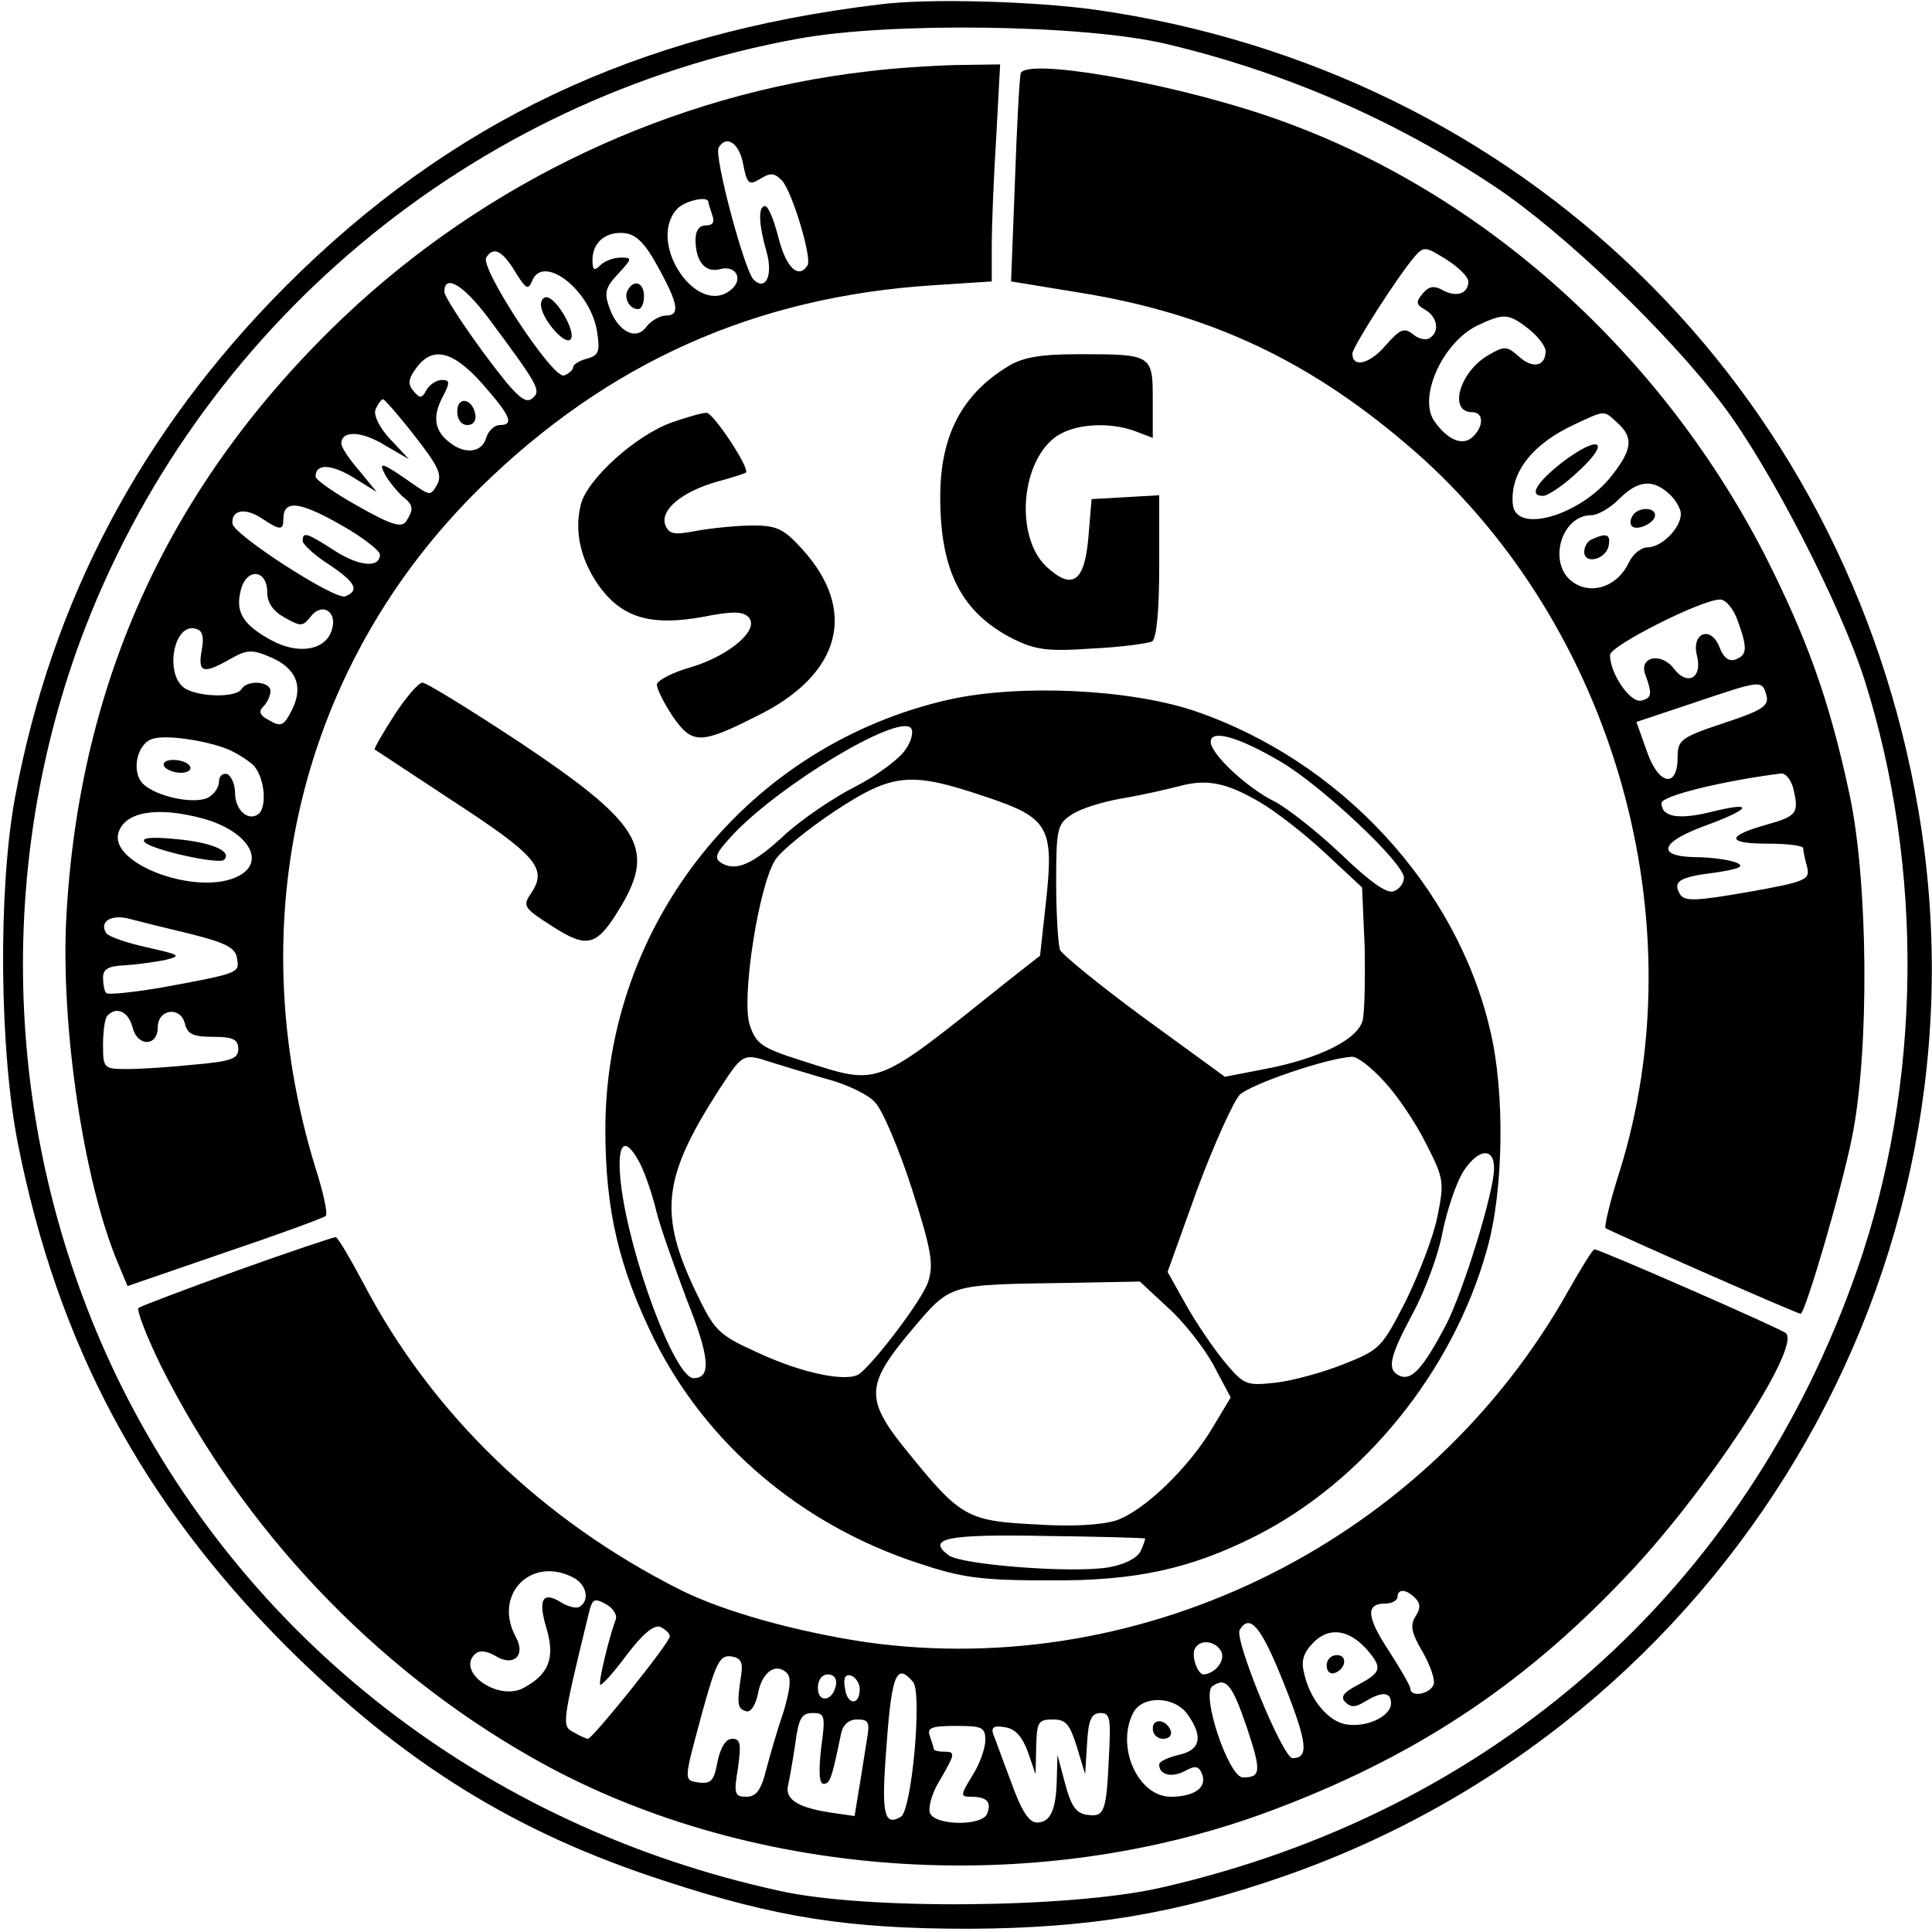
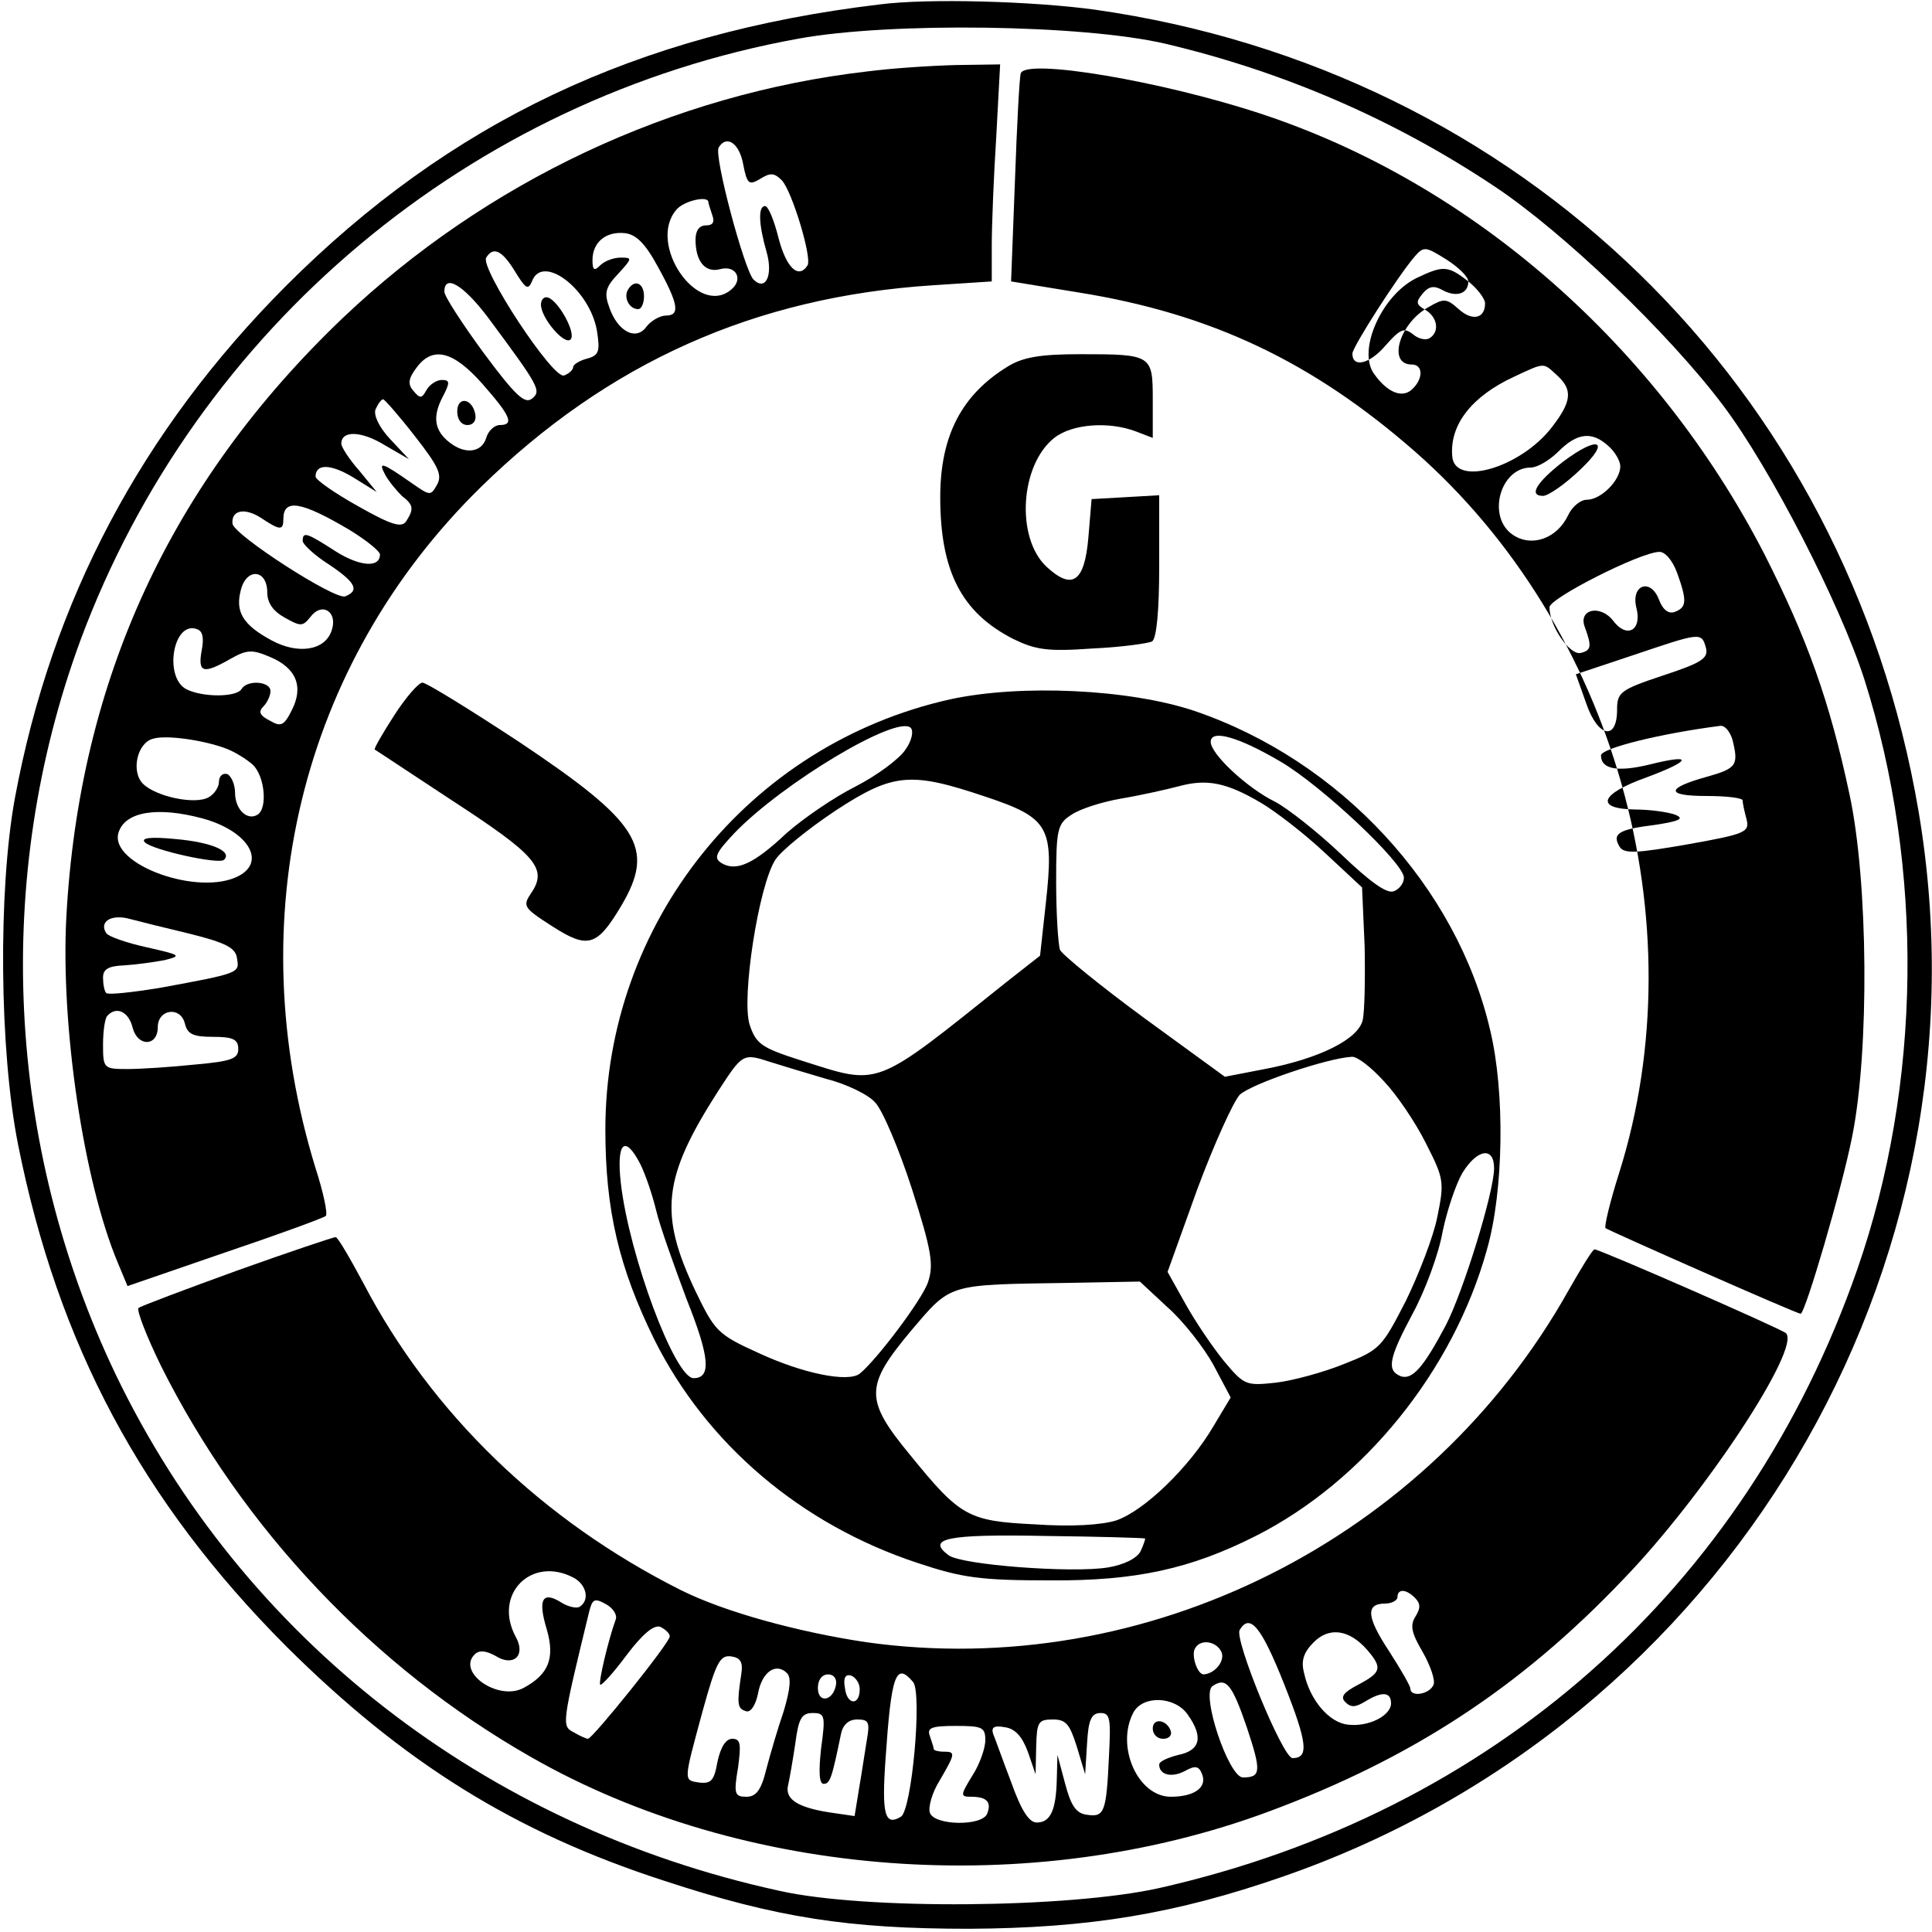
<svg xmlns="http://www.w3.org/2000/svg" width="300pt" height="300pt" viewBox="0 0 300 300" preserveAspectRatio="xMidYMid meet">
  <g transform="translate(0,300) scale(0.1,-0.1)" fill="#000000" stroke="none">
    <path d="M1365 2993 c-376 -45 -666 -182 -921 -437 -224 -225 -364 -488 -421 -796 -26 -143 -24 -391 5 -537 62 -311 192 -554 416 -779 182 -181 355 -289 586 -364 176 -58 288 -75 475 -75 186 1 320 23 487 81 689 239 1108 942 987 1655 -112 658 -617 1150 -1279 1244 -95 13 -259 18 -335 8z m445 -61 c182 -43 354 -117 510 -221 106 -70 272 -229 356 -341 73 -97 181 -307 219 -425 93 -293 89 -629 -11 -916 -173 -497 -566 -844 -1085 -961 -140 -31 -456 -34 -589 -4 -458 100 -833 392 -1030 801 -171 357 -191 772 -55 1141 180 485 606 842 1115 934 142 26 442 22 570 -8z" />
    <path d="M1346 2889 c-302 -35 -591 -171 -814 -383 -267 -255 -409 -562 -429 -930 -9 -170 27 -411 80 -537 l15 -36 151 52 c83 28 154 54 157 57 3 4 -4 37 -16 74 -119 387 -24 782 256 1057 198 194 426 296 702 314 l92 6 0 56 c0 31 3 107 7 169 l6 112 -69 -1 c-38 -1 -100 -5 -138 -10z m-192 -144 c6 -31 9 -33 26 -23 16 10 22 10 34 -2 16 -17 47 -120 40 -132 -14 -22 -33 -4 -45 42 -7 28 -16 50 -21 50 -11 0 -10 -28 2 -70 11 -37 -1 -63 -20 -44 -14 14 -62 193 -54 205 12 20 32 7 38 -26z m-54 -59 c0 -2 3 -11 6 -20 4 -11 1 -16 -10 -16 -10 0 -16 -8 -16 -22 0 -34 15 -52 38 -46 25 7 37 -16 17 -32 -52 -43 -130 71 -85 124 11 14 50 23 50 12z m-78 -101 c32 -58 34 -75 12 -75 -9 0 -23 -8 -30 -17 -16 -23 -45 -8 -58 30 -8 22 -6 31 14 52 22 24 22 25 4 25 -11 0 -25 -5 -32 -12 -9 -9 -12 -8 -12 8 0 28 21 45 50 42 18 -2 32 -16 52 -53z m-222 -7 c16 -26 20 -29 26 -15 16 44 90 -12 101 -77 5 -32 3 -38 -16 -43 -11 -3 -21 -9 -21 -13 0 -4 -6 -10 -14 -13 -17 -7 -131 167 -121 183 11 18 25 11 45 -22z m-43 -70 c81 -109 84 -115 69 -127 -11 -9 -26 5 -75 71 -33 45 -61 88 -61 95 0 28 29 11 67 -39z m-8 -104 c44 -50 50 -64 27 -64 -8 0 -18 -9 -21 -20 -7 -23 -33 -26 -57 -7 -23 18 -27 39 -11 70 12 23 12 27 -1 27 -8 0 -19 -7 -24 -16 -7 -13 -10 -13 -20 -1 -9 10 -8 19 4 35 25 35 57 28 103 -24z m-105 -81 c36 -46 43 -60 35 -75 -10 -18 -11 -18 -37 0 -50 35 -55 36 -44 15 6 -11 18 -25 26 -33 18 -14 19 -20 7 -39 -7 -11 -22 -7 -75 23 -36 20 -66 41 -66 46 0 20 23 20 58 -1 l37 -23 -27 33 c-16 18 -28 37 -28 42 0 21 31 20 67 -2 l38 -22 -29 31 c-17 18 -26 37 -23 46 4 9 9 16 12 16 2 0 25 -26 49 -57z m-101 -146 c26 -16 47 -33 47 -38 0 -21 -31 -19 -69 5 -45 29 -51 31 -51 16 0 -5 18 -22 40 -36 42 -28 49 -41 26 -50 -16 -6 -174 96 -175 113 -2 21 19 25 44 9 30 -20 35 -20 35 -2 0 32 27 28 103 -17z m-128 -97 c0 -16 9 -29 27 -39 25 -14 28 -14 40 1 18 24 43 8 33 -21 -10 -31 -52 -38 -94 -15 -44 24 -56 44 -47 78 9 35 41 32 41 -4z m-102 -91 c-6 -34 3 -36 45 -12 25 14 33 15 61 3 41 -17 53 -46 34 -83 -12 -24 -17 -26 -34 -16 -16 8 -18 14 -10 22 6 6 11 17 11 24 0 15 -36 18 -45 3 -8 -13 -61 -13 -86 0 -35 19 -20 107 17 93 9 -3 11 -14 7 -34z m37 -151 c14 -5 33 -17 42 -25 19 -17 24 -68 8 -78 -16 -10 -35 8 -35 34 0 13 -6 26 -12 29 -7 2 -13 -3 -13 -12 0 -8 -7 -19 -16 -24 -21 -12 -82 1 -102 21 -19 19 -9 64 16 70 20 6 77 -2 112 -15z m-35 -109 c69 -19 99 -66 56 -89 -62 -33 -202 18 -187 67 10 33 61 41 131 22z m-20 -179 c56 -14 71 -22 73 -38 4 -23 5 -23 -120 -46 -43 -7 -80 -11 -83 -8 -3 3 -5 14 -5 24 0 13 8 18 33 19 17 1 46 5 62 8 28 7 26 8 -27 20 -32 7 -60 17 -63 22 -11 17 6 29 33 23 15 -4 59 -15 97 -24z m-89 -146 c8 -30 39 -29 39 1 0 28 35 33 42 6 4 -17 13 -21 44 -21 31 0 39 -4 39 -19 0 -15 -11 -19 -67 -24 -38 -4 -85 -7 -105 -7 -37 0 -38 1 -38 38 0 21 3 42 7 45 14 15 33 6 39 -19z" />
    <path d="M975 2550 c-7 -12 2 -30 16 -30 5 0 9 9 9 20 0 21 -15 27 -25 10z" />
    <path d="M840 2527 c0 -21 37 -64 46 -54 9 9 -18 59 -35 65 -6 2 -11 -3 -11 -11z" />
    <path d="M710 2361 c0 -12 6 -21 16 -21 9 0 14 7 12 17 -5 25 -28 28 -28 4z" />
-     <path d="M255 1810 c3 -5 15 -10 26 -10 11 0 17 5 14 10 -3 6 -15 10 -26 10 -11 0 -17 -4 -14 -10z" />
    <path d="M225 1692 c12 -12 116 -35 123 -27 13 13 -19 27 -74 32 -40 4 -56 2 -49 -5z" />
-     <path d="M1585 2886 c-2 -6 -6 -81 -9 -167 l-6 -156 104 -17 c207 -33 364 -108 523 -247 310 -272 440 -731 317 -1121 -14 -44 -23 -82 -21 -85 5 -4 297 -133 303 -133 7 0 64 194 80 275 27 134 25 396 -4 531 -31 146 -66 243 -133 375 -167 323 -453 574 -780 682 -154 51 -367 87 -374 63z m695 -323 c0 -19 -18 -25 -39 -14 -14 8 -22 7 -32 -5 -11 -13 -10 -17 4 -25 19 -11 23 -34 7 -44 -6 -4 -18 -1 -26 6 -14 11 -20 8 -43 -18 -24 -28 -51 -35 -51 -12 0 10 71 121 97 151 14 16 17 15 49 -5 19 -12 34 -27 34 -34z m94 -74 c14 -11 26 -27 26 -34 0 -24 -20 -28 -41 -9 -19 17 -23 17 -47 3 -45 -25 -64 -89 -26 -89 19 0 18 -24 -1 -40 -15 -12 -37 -3 -57 25 -27 36 11 122 65 149 42 20 49 20 81 -5z m138 -146 c24 -22 23 -40 -8 -80 -48 -63 -152 -94 -155 -45 -4 49 31 93 96 123 49 23 45 22 67 2z m80 -110 c10 -9 18 -23 18 -31 0 -22 -30 -52 -52 -52 -10 0 -23 -11 -29 -24 -17 -36 -56 -50 -85 -31 -42 27 -21 105 27 105 10 0 29 11 43 25 29 29 52 32 78 8z m106 -196 c16 -44 15 -54 -3 -61 -10 -4 -19 3 -25 19 -13 34 -44 23 -35 -13 9 -35 -15 -48 -36 -20 -20 26 -55 18 -44 -10 11 -30 10 -36 -7 -40 -17 -3 -48 42 -48 71 0 14 140 85 170 86 9 1 21 -13 28 -32z m45 -117 c4 -16 -6 -23 -67 -43 -66 -22 -71 -26 -71 -53 0 -49 -30 -43 -48 10 l-16 45 87 29 c107 36 108 37 115 12z m41 -142 c10 -40 7 -45 -39 -58 -65 -18 -65 -30 -1 -30 31 0 56 -3 56 -7 0 -5 3 -18 6 -29 5 -20 -1 -23 -91 -39 -80 -14 -99 -15 -106 -4 -12 20 -3 27 54 34 40 6 47 10 32 16 -11 4 -39 8 -62 8 -63 1 -55 24 18 50 70 26 73 37 5 20 -49 -12 -76 -8 -76 14 0 11 92 34 186 46 7 0 14 -9 18 -21z" />
+     <path d="M1585 2886 c-2 -6 -6 -81 -9 -167 l-6 -156 104 -17 c207 -33 364 -108 523 -247 310 -272 440 -731 317 -1121 -14 -44 -23 -82 -21 -85 5 -4 297 -133 303 -133 7 0 64 194 80 275 27 134 25 396 -4 531 -31 146 -66 243 -133 375 -167 323 -453 574 -780 682 -154 51 -367 87 -374 63z m695 -323 c0 -19 -18 -25 -39 -14 -14 8 -22 7 -32 -5 -11 -13 -10 -17 4 -25 19 -11 23 -34 7 -44 -6 -4 -18 -1 -26 6 -14 11 -20 8 -43 -18 -24 -28 -51 -35 -51 -12 0 10 71 121 97 151 14 16 17 15 49 -5 19 -12 34 -27 34 -34z c14 -11 26 -27 26 -34 0 -24 -20 -28 -41 -9 -19 17 -23 17 -47 3 -45 -25 -64 -89 -26 -89 19 0 18 -24 -1 -40 -15 -12 -37 -3 -57 25 -27 36 11 122 65 149 42 20 49 20 81 -5z m138 -146 c24 -22 23 -40 -8 -80 -48 -63 -152 -94 -155 -45 -4 49 31 93 96 123 49 23 45 22 67 2z m80 -110 c10 -9 18 -23 18 -31 0 -22 -30 -52 -52 -52 -10 0 -23 -11 -29 -24 -17 -36 -56 -50 -85 -31 -42 27 -21 105 27 105 10 0 29 11 43 25 29 29 52 32 78 8z m106 -196 c16 -44 15 -54 -3 -61 -10 -4 -19 3 -25 19 -13 34 -44 23 -35 -13 9 -35 -15 -48 -36 -20 -20 26 -55 18 -44 -10 11 -30 10 -36 -7 -40 -17 -3 -48 42 -48 71 0 14 140 85 170 86 9 1 21 -13 28 -32z m45 -117 c4 -16 -6 -23 -67 -43 -66 -22 -71 -26 -71 -53 0 -49 -30 -43 -48 10 l-16 45 87 29 c107 36 108 37 115 12z m41 -142 c10 -40 7 -45 -39 -58 -65 -18 -65 -30 -1 -30 31 0 56 -3 56 -7 0 -5 3 -18 6 -29 5 -20 -1 -23 -91 -39 -80 -14 -99 -15 -106 -4 -12 20 -3 27 54 34 40 6 47 10 32 16 -11 4 -39 8 -62 8 -63 1 -55 24 18 50 70 26 73 37 5 20 -49 -12 -76 -8 -76 14 0 11 92 34 186 46 7 0 14 -9 18 -21z" />
    <path d="M2427 2283 c-41 -32 -54 -53 -31 -53 8 0 34 18 57 40 49 46 30 55 -26 13z" />
    <path d="M2535 2199 c-4 -6 -4 -13 -1 -16 8 -8 36 5 36 17 0 13 -27 13 -35 -1z" />
    <path d="M2473 2163 c-7 -2 -13 -11 -13 -20 0 -20 34 -12 38 10 3 17 -3 20 -25 10z" />
    <path d="M1565 2431 c-72 -44 -105 -108 -105 -203 0 -115 33 -179 113 -220 35 -17 53 -20 123 -15 45 2 87 8 93 11 7 5 11 48 11 117 l0 110 -52 -3 -53 -3 -5 -60 c-6 -69 -25 -82 -65 -45 -48 45 -41 158 12 200 28 22 85 26 127 10 l26 -10 0 59 c0 70 -1 71 -113 71 -63 0 -89 -5 -112 -19z" />
-     <path d="M1043 2344 c-56 -20 -131 -88 -141 -127 -11 -43 0 -90 32 -132 35 -45 79 -57 157 -43 45 9 62 9 71 0 19 -19 -29 -60 -89 -78 -29 -8 -53 -21 -53 -27 0 -7 11 -29 25 -50 30 -43 43 -43 130 1 131 64 158 164 70 260 -28 31 -39 36 -76 36 -24 0 -63 -4 -86 -8 -36 -7 -44 -6 -50 9 -8 23 25 51 80 67 23 6 44 13 45 14 8 5 -51 94 -61 93 -7 0 -31 -7 -54 -15z" />
    <path d="M612 1889 c-18 -28 -32 -52 -30 -53 2 -1 56 -37 120 -79 129 -84 148 -105 124 -142 -15 -22 -14 -24 31 -53 56 -36 70 -32 108 32 53 90 28 129 -159 254 -76 50 -144 92 -150 92 -6 0 -26 -23 -44 -51z" />
    <path d="M1475 1914 c-313 -70 -535 -348 -535 -668 0 -125 21 -214 76 -326 81 -162 227 -287 409 -347 69 -23 97 -27 205 -27 134 -1 219 18 320 69 168 85 307 257 359 445 26 91 28 244 5 340 -52 224 -233 419 -459 496 -101 34 -270 42 -380 18z m-69 -78 c-9 -14 -44 -40 -77 -57 -34 -17 -82 -50 -108 -73 -51 -48 -78 -60 -101 -46 -12 8 -9 15 20 46 75 78 252 184 274 164 5 -5 2 -20 -8 -34z m583 -19 c63 -37 191 -157 191 -180 0 -8 -7 -18 -16 -21 -11 -4 -37 15 -82 58 -37 35 -83 71 -102 81 -43 21 -100 74 -100 93 0 20 43 8 109 -31z m-459 -54 c99 -33 107 -47 94 -165 l-9 -82 -51 -40 c-209 -167 -196 -162 -319 -123 -63 20 -71 26 -81 56 -13 41 14 216 40 256 9 14 51 48 93 76 90 59 117 61 233 22z m427 -9 c24 -14 69 -49 100 -78 l58 -54 4 -91 c1 -51 0 -102 -3 -115 -7 -30 -68 -60 -152 -76 l-62 -12 -125 91 c-68 50 -127 98 -131 106 -3 9 -6 57 -6 106 0 82 2 90 24 104 13 9 48 20 77 25 30 5 70 14 89 19 44 12 74 6 127 -25z m-761 -403 c16 -5 55 -17 86 -26 32 -8 67 -25 77 -37 11 -11 37 -72 57 -134 31 -97 34 -118 25 -145 -9 -27 -80 -121 -106 -142 -18 -14 -88 0 -157 32 -64 29 -68 34 -98 96 -57 120 -51 176 34 309 39 60 39 61 82 47z m953 -30 c20 -21 49 -64 65 -96 28 -55 29 -60 18 -114 -6 -31 -29 -90 -49 -131 -37 -72 -40 -76 -96 -98 -32 -13 -80 -26 -106 -29 -46 -5 -49 -4 -80 33 -18 22 -45 62 -60 89 l-28 50 46 128 c26 70 56 136 66 147 18 17 136 57 174 59 8 1 30 -16 50 -38z m-1155 -128 c8 -16 19 -48 25 -73 6 -25 28 -86 47 -137 36 -90 39 -123 11 -123 -29 0 -100 190 -113 303 -7 63 6 76 30 30z m1326 -7 c0 -37 -48 -192 -75 -244 -35 -66 -52 -85 -70 -79 -22 9 -19 27 19 98 19 35 40 92 46 126 7 34 21 75 31 92 23 37 49 41 49 7z m-507 -216 c24 -21 56 -62 71 -89 l27 -51 -27 -45 c-37 -63 -107 -131 -151 -146 -23 -7 -69 -10 -126 -6 -104 5 -116 12 -194 108 -71 86 -70 107 2 193 63 74 55 71 248 74 l107 2 43 -40z m-35 -359 c1 0 -2 -9 -7 -20 -6 -11 -26 -21 -51 -25 -56 -9 -227 4 -247 19 -35 26 -3 33 149 30 84 -1 154 -3 156 -4z" />
    <path d="M368 1027 c-80 -29 -149 -55 -153 -58 -3 -4 13 -45 35 -90 126 -252 330 -468 574 -607 330 -189 777 -222 1146 -85 221 82 390 192 550 360 125 129 278 361 253 383 -8 7 -289 130 -297 130 -3 0 -20 -28 -40 -63 -217 -388 -657 -608 -1091 -547 -107 16 -220 47 -288 81 -215 108 -387 274 -493 477 -21 39 -40 72 -43 71 -3 0 -72 -23 -153 -52z m523 -477 c20 -11 25 -35 9 -45 -5 -3 -18 0 -29 7 -29 18 -36 4 -22 -42 13 -45 3 -70 -36 -91 -39 -21 -104 24 -76 52 7 7 17 6 32 -2 28 -18 48 0 32 29 -36 66 24 127 90 92z m1306 -31 c9 -9 9 -16 1 -29 -9 -14 -6 -26 11 -55 12 -21 20 -44 17 -51 -6 -15 -36 -20 -36 -6 0 4 -15 30 -33 58 -35 53 -37 74 -6 74 10 0 19 5 19 10 0 13 13 13 27 -1z m-1241 -34 c-11 -30 -27 -97 -24 -101 2 -2 21 19 41 46 25 33 42 47 52 44 8 -4 15 -10 15 -15 0 -10 -120 -159 -127 -159 -2 0 -12 4 -22 10 -19 10 -19 11 24 188 5 19 8 21 26 11 11 -6 18 -17 15 -24z m1038 -100 c36 -91 39 -115 13 -115 -15 0 -91 185 -82 199 16 27 34 4 69 -84z m129 53 c24 -28 22 -35 -14 -54 -23 -12 -28 -19 -20 -27 9 -9 16 -8 31 1 26 16 40 15 40 -3 0 -19 -35 -37 -67 -33 -29 3 -59 38 -68 80 -5 19 -1 32 15 48 24 24 55 20 83 -12z m-226 -4 c5 -14 -11 -33 -28 -34 -10 0 -20 31 -13 41 9 15 34 10 41 -7z m-746 -34 c-7 -46 -6 -53 7 -57 7 -3 15 8 19 27 6 34 28 49 45 32 7 -7 5 -25 -5 -59 -9 -26 -21 -67 -27 -90 -8 -33 -16 -43 -31 -43 -18 0 -20 4 -13 45 5 37 4 45 -9 45 -10 0 -18 -13 -23 -36 -5 -29 -10 -34 -28 -32 -25 4 -25 0 5 111 21 76 27 87 44 85 15 -2 19 -9 16 -28z m147 -17 c-5 -25 -28 -28 -28 -4 0 12 6 21 16 21 9 0 14 -7 12 -17z m37 -6 c0 -26 -20 -25 -23 2 -3 16 1 22 10 19 7 -3 13 -12 13 -21z m83 11 c14 -18 -2 -198 -19 -209 -25 -15 -30 3 -24 89 9 132 16 152 43 120z m518 -70 c23 -69 22 -78 -6 -78 -22 0 -66 130 -47 142 21 14 30 3 53 -64z m-92 20 c25 -35 20 -56 -14 -63 -16 -4 -30 -10 -30 -15 0 -16 19 -21 40 -10 16 9 22 8 27 -6 7 -20 -13 -34 -49 -34 -51 0 -86 78 -58 131 15 27 64 25 84 -3z m-569 -53 c-4 -36 -3 -55 4 -55 10 0 13 10 27 78 3 14 12 22 25 22 18 0 20 -4 15 -32 -3 -18 -8 -52 -12 -75 l-7 -43 -41 6 c-49 8 -68 21 -62 43 2 9 7 37 11 64 5 39 10 47 27 47 19 0 20 -4 13 -55z m447 -12 c-4 -87 -7 -95 -34 -91 -17 2 -25 14 -34 48 l-12 45 -1 -37 c-1 -49 -10 -68 -31 -68 -12 0 -24 18 -40 63 -13 34 -25 68 -28 75 -3 10 2 13 18 10 16 -2 27 -14 36 -38 l12 -35 1 43 c1 38 3 42 26 42 20 0 26 -7 37 -42 l13 -43 3 48 c2 37 7 47 21 47 15 0 16 -9 13 -67z m-192 25 c0 -13 -9 -38 -20 -55 -19 -31 -19 -33 -2 -33 24 0 32 -8 25 -26 -7 -20 -82 -19 -89 1 -3 8 3 31 15 50 25 43 25 45 6 45 -8 0 -15 2 -15 4 0 2 -3 11 -6 20 -5 13 2 16 40 16 41 0 46 -2 46 -22z" />
-     <path d="M2060 414 c0 -9 5 -14 12 -12 18 6 21 28 4 28 -9 0 -16 -7 -16 -16z" />
    <path d="M1790 316 c0 -9 7 -16 16 -16 9 0 14 5 12 12 -6 18 -28 21 -28 4z" />
  </g>
</svg>